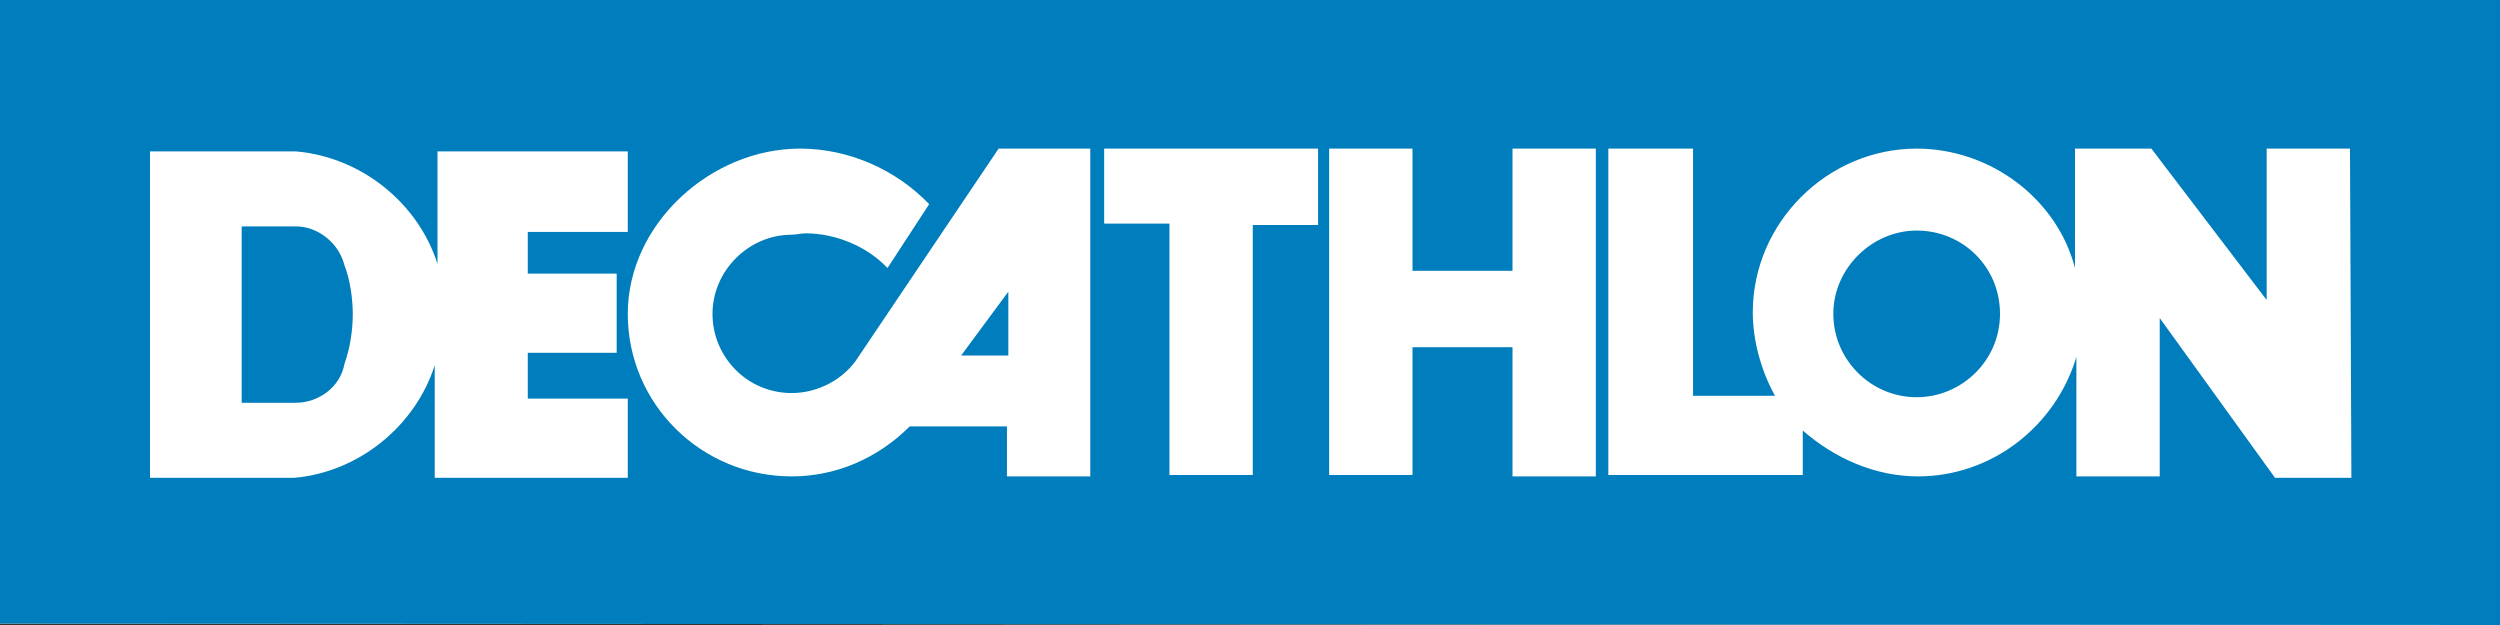
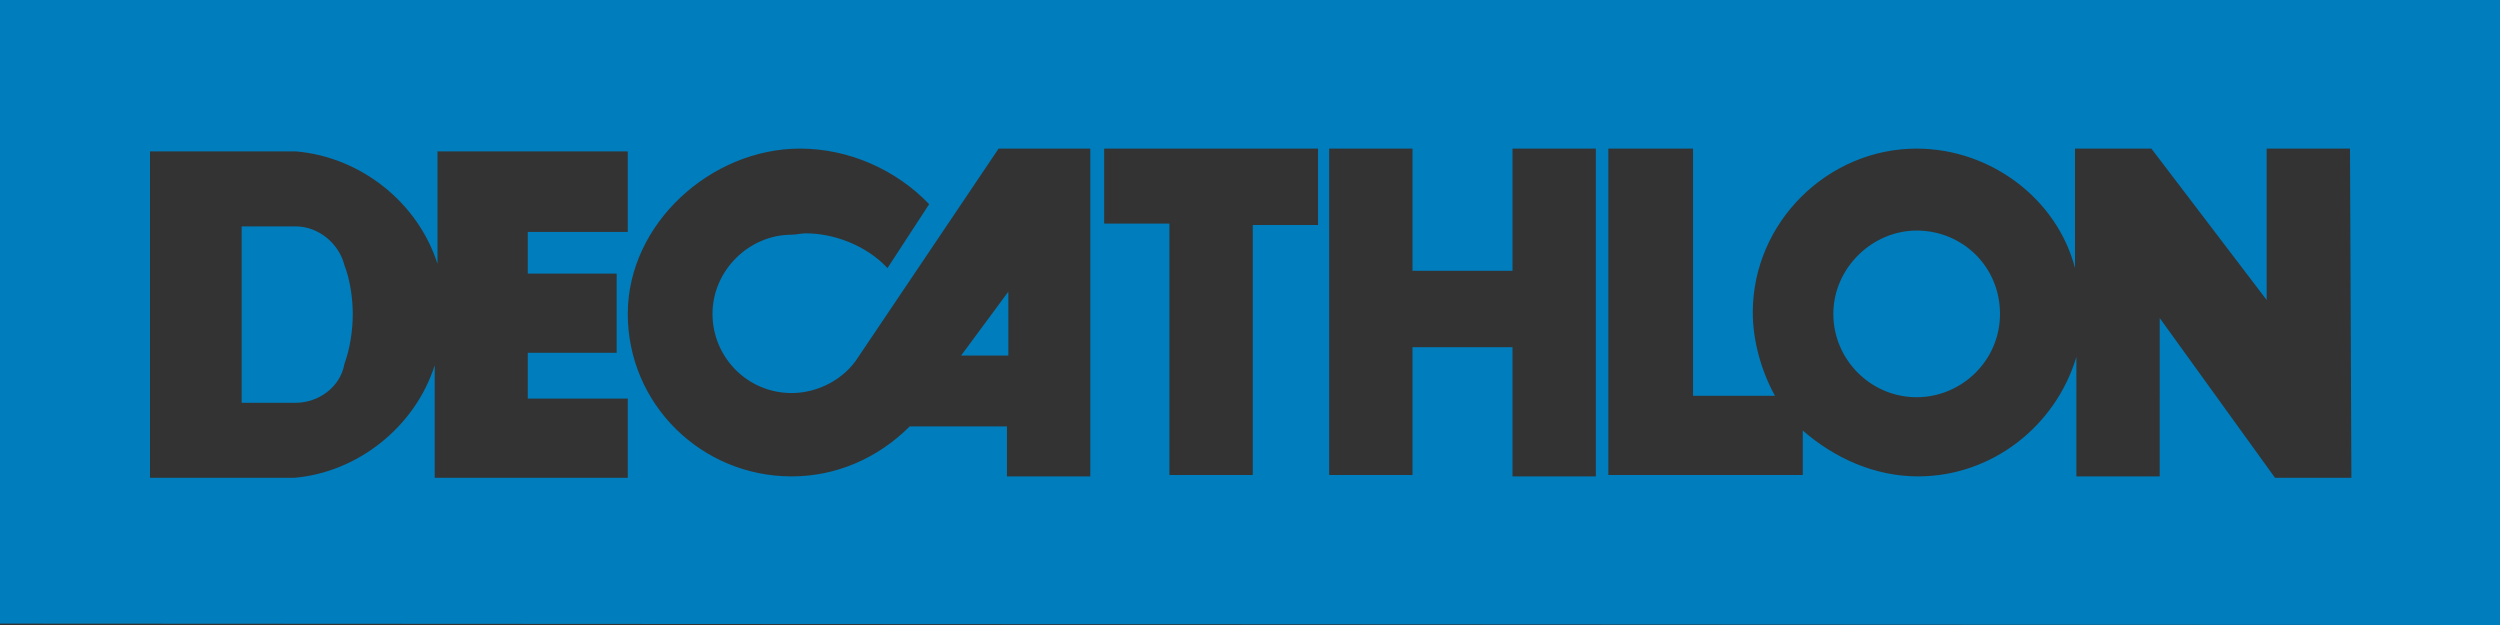
<svg xmlns="http://www.w3.org/2000/svg" id="Layer_1" x="0px" y="0px" viewBox="0 0 180 45" style="enable-background:new 0 0 180 45;" xml:space="preserve" width="180" height="45">
  <rect x="0" y="0" width="180" height="45" fill="#333333" stroke="none" />
  <style type="text/css">	.st0{fill:#FFFFFF;}	.st1{fill:#007DBC;}</style>
-   <polygon class="st0" points="0,0 0,44.9 180,45 180,0 " />
  <path class="st1" d="M144,22.6c0,3.4-2.8,6-6,6c-3.3,0-6-2.7-6-6c0-3.3,2.8-6,6-6C141.3,16.6,144,19.2,144,22.6z M21.3,16.3h-3.9 v12.7h3.9c1.6,0,3.2-1.1,3.5-2.8c0.4-1.1,0.6-2.4,0.6-3.6c0-1.1-0.2-2.5-0.6-3.5C24.4,17.5,22.9,16.3,21.3,16.3z M69.2,25.6h3.4V21 L69.2,25.6L69.2,25.6z M180,0v45L0,44.9V0H180z M45.2,34.4v-5.7H38l0,0v-3.3h6.4v-5.7H38v-3h7.2v-5.8H31.5v8.1 c-1.4-4.4-5.5-7.7-10.2-8.1H10.8v23.5h10.4c4.6-0.4,8.7-3.7,10.1-8.1v8.1H45.2z M78.5,10.7h-6.6l0,0l-10.1,15 c-1,1.6-2.9,2.6-4.8,2.6c-3.2,0-5.7-2.6-5.7-5.7s2.6-5.7,5.7-5.7c0.3,0,0.7-0.1,1-0.1c2.1,0,4.4,0.9,5.9,2.5l3-4.6 c-2.4-2.5-5.8-4-9.3-4c-6.4,0-12.4,5.4-12.4,11.9S50.5,34.3,57,34.3c3.2,0,6.2-1.3,8.5-3.6h7v3.6h6V10.7H78.5z M94.8,10.7H79.5v5.4 h4.7v18.1h6l0,0v-18h4.7v-5.5H94.8z M114.9,10.7L114.9,10.7L114.9,10.7L114.9,10.7h-6v8.8h-7.2v-8.8h-6v23.5h6V25h7.2v9.3h6V10.7z  M169.2,10.7h-6l0,0v10.9l-8.3-10.9h-5.5v8.6c-1.3-5-6.1-8.6-11.4-8.6c-6.4,0-11.8,5.3-11.8,11.8c0,2,0.6,4.2,1.6,6h-5.9V10.7h-6.1 v23.5h14V31c2.3,2,5.2,3.3,8.3,3.3c5.3,0,9.9-3.6,11.4-8.6v8.6h6V22.9l8.3,11.5h5.5L169.2,10.7z" />
  <div id="divScriptsUsed" style="display: none" />
  <script id="globalVarsDetection" src="chrome-extension://cmkdbmfndkfgebldhnkbfhlneefdaaip/js/wrs_env.js" />
</svg>